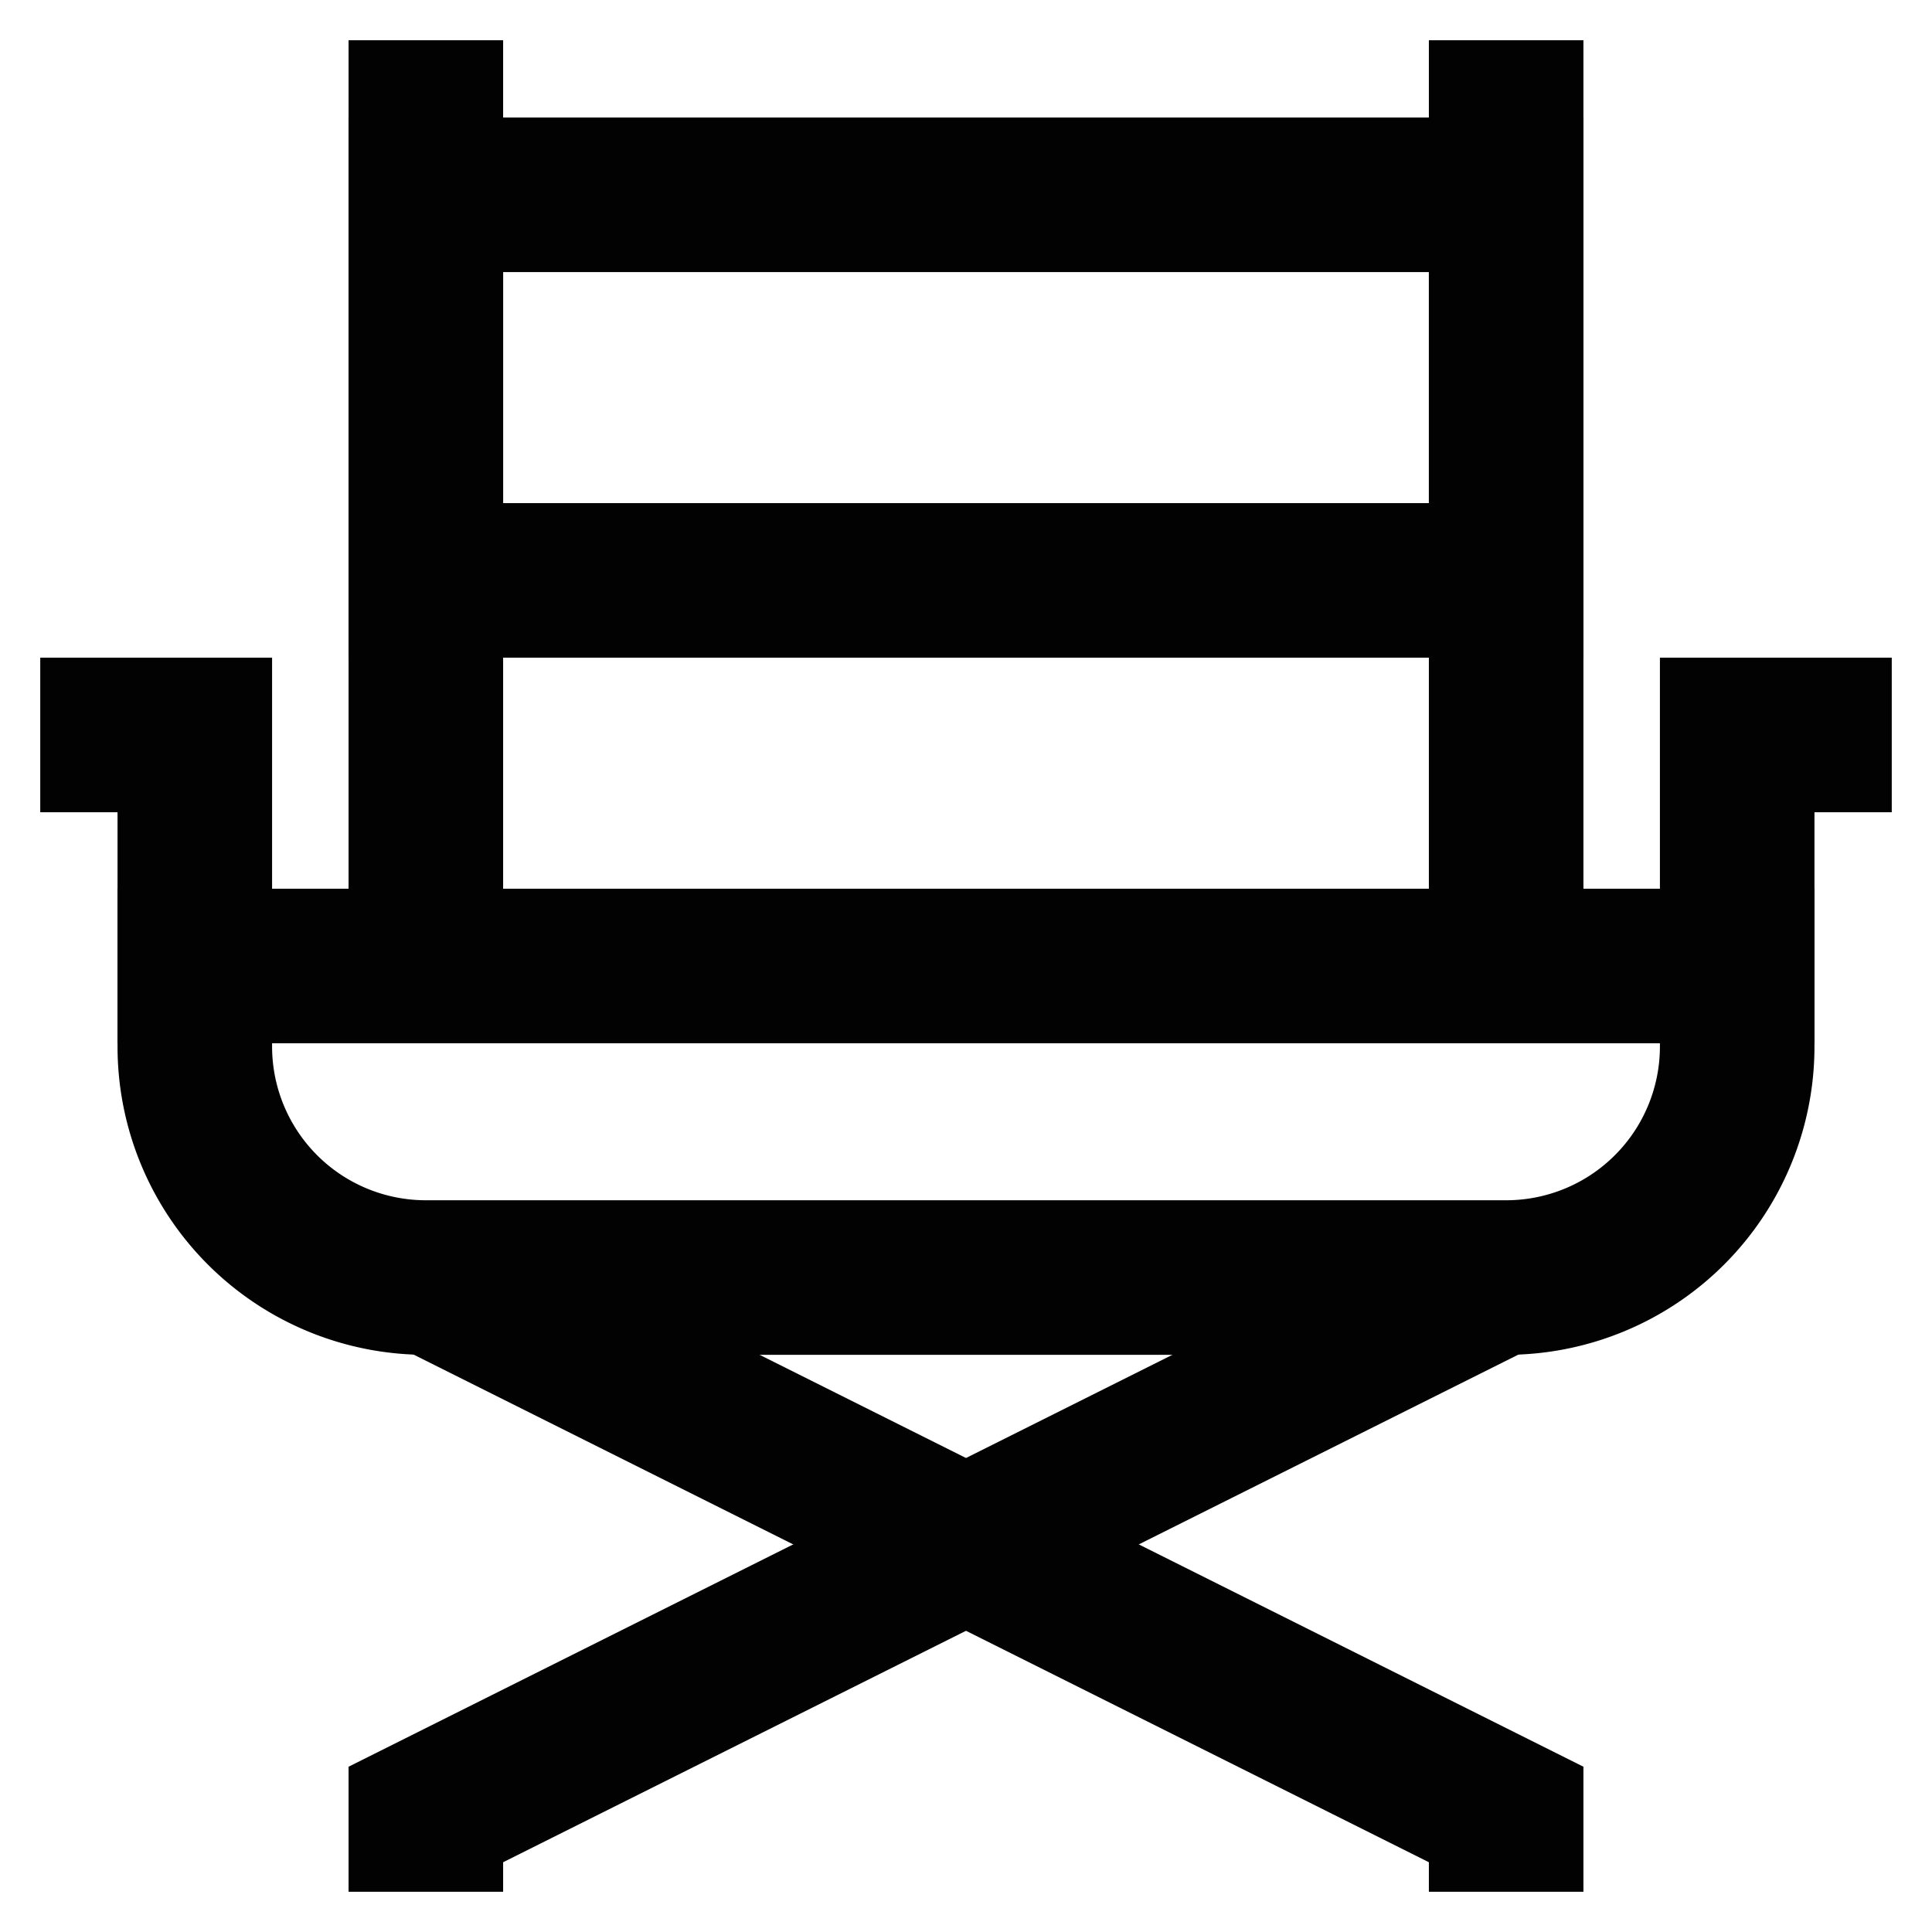
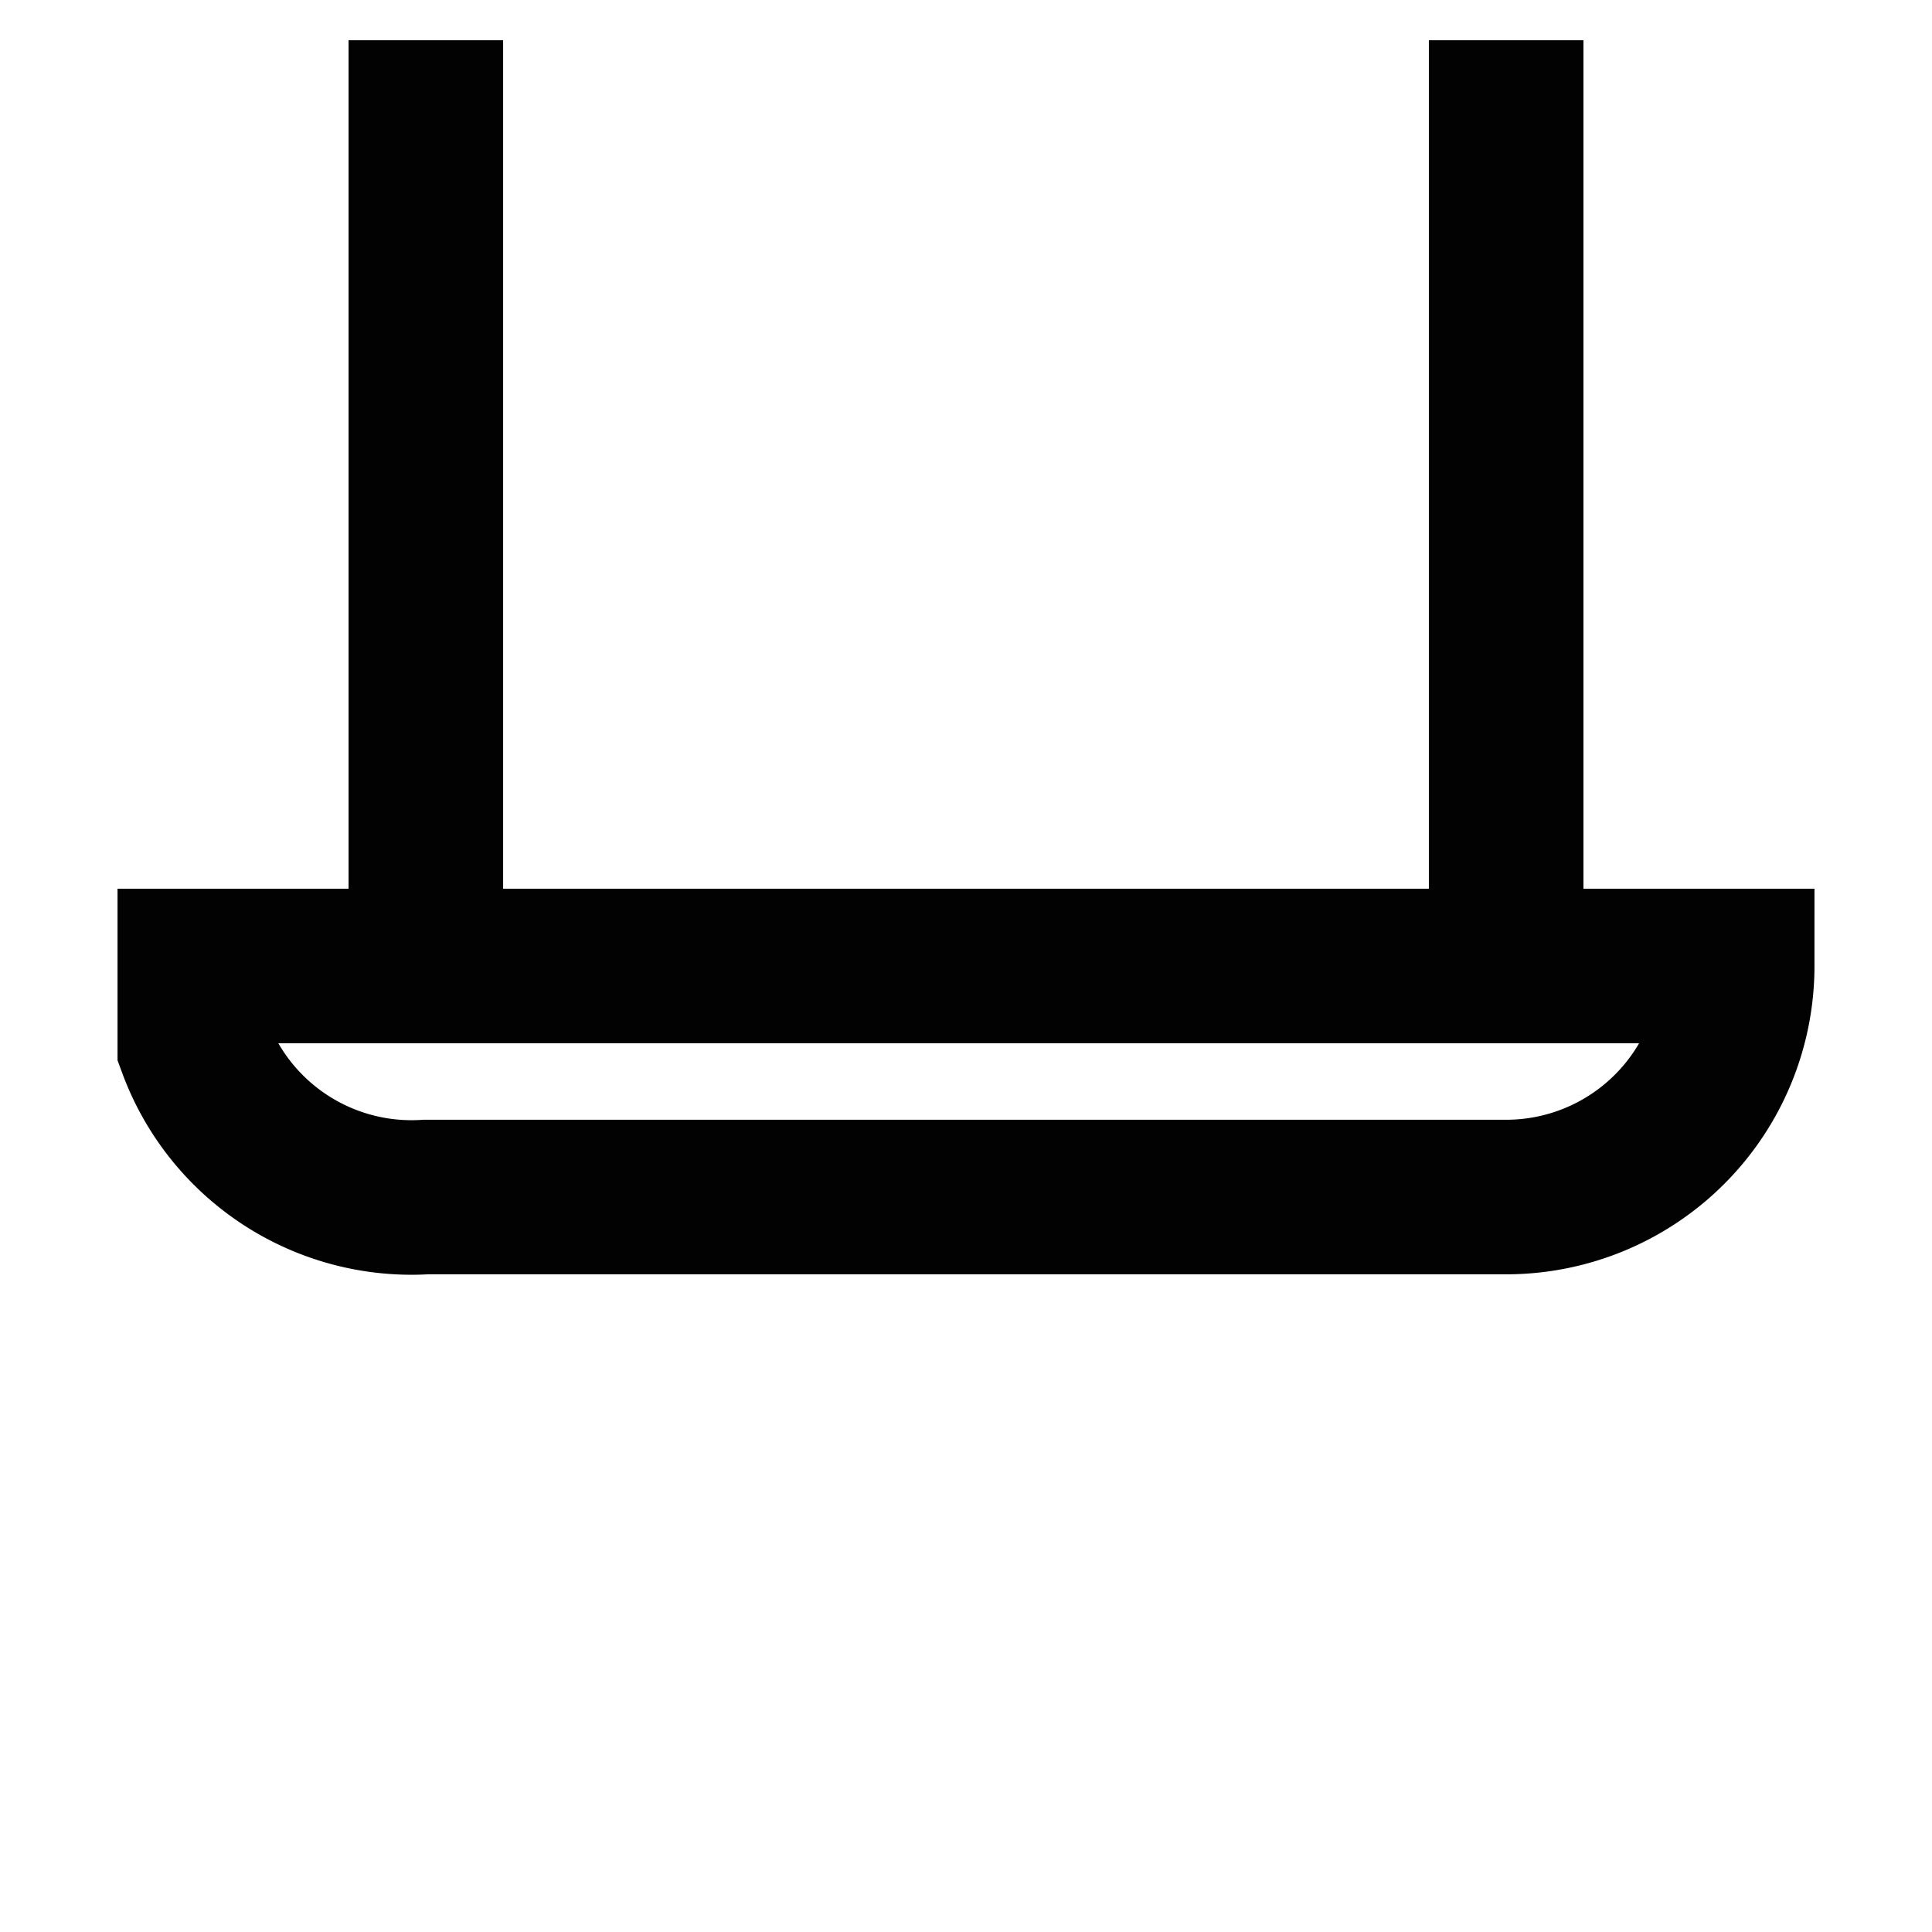
<svg xmlns="http://www.w3.org/2000/svg" width="800px" height="800px" viewBox="0 0 24 24" id="Layer_1" data-name="Layer 1">
  <defs>
    <style>.cls-1{fill:none;stroke:#020202;stroke-miterlimit:10;stroke-width:1.92px;}</style>
  </defs>
-   <path class="cls-1" d="M2.42,12H21.58a0,0,0,0,1,0,0v1a2.87,2.87,0,0,1-2.87,2.87H5.29A2.87,2.87,0,0,1,2.42,13V12A0,0,0,0,1,2.42,12Z" />
-   <rect class="cls-1" x="5.29" y="2.42" width="13.42" height="4.79" />
+   <path class="cls-1" d="M2.42,12H21.58a0,0,0,0,1,0,0a2.87,2.87,0,0,1-2.87,2.87H5.29A2.87,2.87,0,0,1,2.42,13V12A0,0,0,0,1,2.42,12Z" />
  <polyline class="cls-1" points="18.71 0.5 18.71 12 5.29 12 5.29 0.5" />
-   <polyline class="cls-1" points="23.5 9.13 21.58 9.13 21.58 12 2.42 12 2.42 9.13 0.5 9.13" />
-   <polyline class="cls-1" points="18.71 15.83 5.29 22.54 5.29 23.5" />
-   <polyline class="cls-1" points="5.29 15.83 18.71 22.54 18.71 23.5" />
</svg>